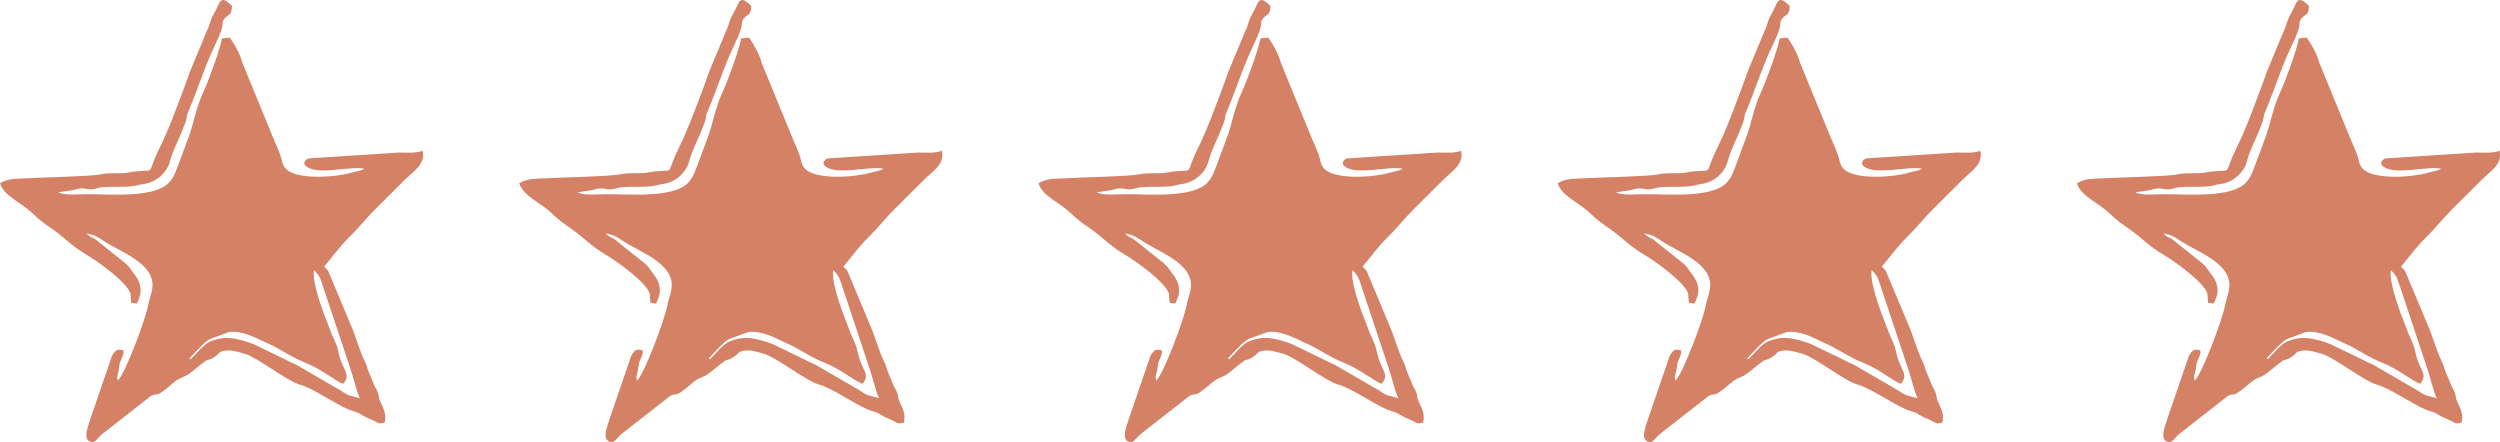
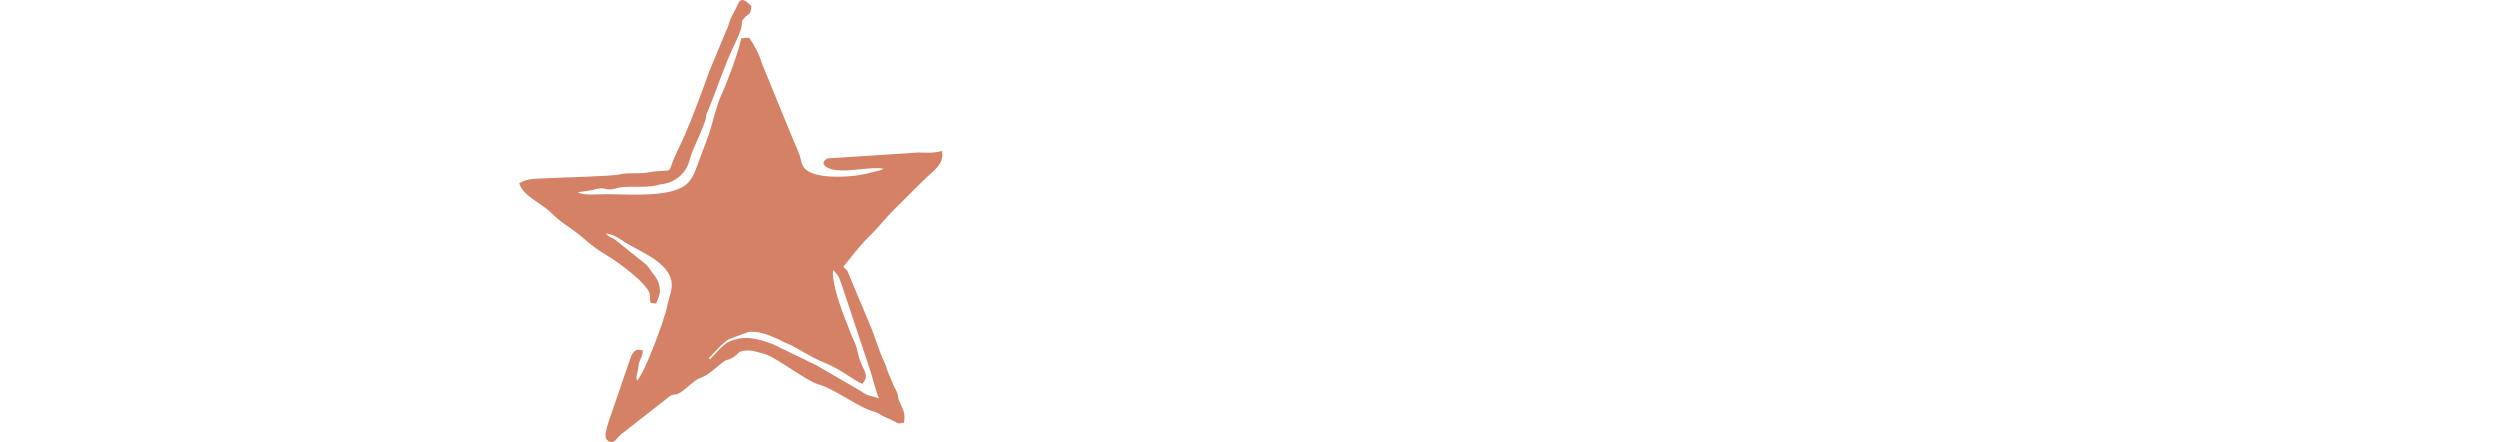
<svg xmlns="http://www.w3.org/2000/svg" width="130" height="23" viewBox="0 0 130 23" fill="none">
  <g clip-path="url(#clip0_1_499)">
    <path fill-rule="evenodd" clip-rule="evenodd" d="M18.718 20.714C18.563 20.448 18.354 19.531 18.194 19.09L16.805 14.916C16.66 14.532 16.689 14.404 16.329 14.046C16.229 14.545 16.608 15.667 16.817 16.249L17.11 17.003C17.203 17.275 17.264 17.418 17.396 17.7C17.541 18.006 17.563 18.154 17.634 18.454C17.827 19.269 18.274 19.458 17.846 19.959C17.448 19.822 16.711 19.186 15.866 18.857C15.281 18.63 14.741 18.265 14.175 17.971C14.004 17.882 14.056 17.927 13.882 17.84C13.3 17.559 12.577 17.172 11.902 17.268L10.912 17.633C10.606 17.796 10.134 18.355 9.86 18.627L9.918 18.684C10.227 18.377 10.629 17.866 10.966 17.741C11.593 17.514 11.944 17.53 12.599 17.7C12.744 17.738 13.091 17.856 13.181 17.895L14.815 18.684C15.059 18.815 15.146 18.854 15.396 18.962L17.612 20.247C17.84 20.372 17.898 20.452 18.136 20.551L18.718 20.71V20.714ZM9.741 18.63V18.665C9.741 18.665 9.754 18.63 9.741 18.63ZM19.418 8.661V8.696C19.418 8.696 19.431 8.661 19.418 8.661ZM19.068 8.661V8.696C19.068 8.696 19.081 8.661 19.068 8.661ZM6.128 19.79C6.536 19.384 7.587 16.539 7.697 15.907C7.764 15.507 7.931 15.223 7.931 14.804C7.931 14.155 7.346 13.66 6.768 13.311C6.401 13.091 5.986 12.88 5.658 12.694C5.346 12.519 5.131 12.311 4.784 12.202L4.491 12.135C4.739 12.372 4.7 12.295 4.957 12.442L6.536 13.704C6.771 13.915 6.774 13.992 6.954 14.219C7.214 14.542 7.353 14.865 7.304 15.264C7.295 15.35 7.166 15.696 7.112 15.785L6.819 15.744L6.784 15.264C6.613 14.698 5.147 13.634 4.604 13.311C3.617 12.723 3.495 12.451 2.681 11.879C2.331 11.633 2.087 11.48 1.691 11.093C1.135 10.546 0.209 10.208 0 9.53C0.447 9.255 0.913 9.3 1.399 9.271C2.215 9.22 4.732 9.179 5.247 9.063C5.736 8.955 6.276 9.063 6.761 8.958C6.935 8.92 7.021 8.916 7.227 8.9C8.105 8.833 7.623 9.057 8.279 7.734C8.79 6.705 9.176 5.618 9.584 4.547L9.854 3.793C9.86 3.777 9.867 3.755 9.873 3.735L10.764 1.591C10.947 1.236 10.879 1.134 11.121 0.721C11.461 0.14 11.41 -0.34 12.069 0.315C12.03 0.859 11.908 0.677 11.67 0.971C11.442 1.252 11.793 1.089 11.207 2.287C10.658 3.413 10.297 4.608 9.809 5.765C9.671 6.094 9.757 5.88 9.696 6.171C9.645 6.411 9.619 6.404 9.536 6.634C9.327 7.21 9.002 7.766 8.844 8.373C8.677 9.025 8.066 9.498 7.465 9.568C7.25 9.594 7.266 9.616 7.057 9.655C6.488 9.763 5.887 9.677 5.308 9.738C5.086 9.76 5.038 9.815 4.842 9.84C4.443 9.891 4.466 9.719 3.967 9.84C3.723 9.898 3.755 9.904 3.501 9.93L3.035 9.997C3.363 10.185 4.128 10.093 4.549 10.099C4.565 10.099 4.591 10.099 4.607 10.099C5.764 10.099 8.076 10.304 8.803 9.479C9.082 9.159 9.121 8.936 9.262 8.603L9.864 6.98C9.902 6.861 9.96 6.682 9.989 6.574C10.143 6.014 10.288 5.417 10.529 4.892C10.851 4.192 11.413 2.665 11.545 1.993L11.953 1.955C12.214 2.339 12.487 2.812 12.606 3.269L14.008 6.689C14.127 6.967 14.184 7.143 14.297 7.385C14.409 7.628 14.461 7.772 14.561 8.021C14.667 8.287 14.644 8.504 14.818 8.725C15.351 9.409 17.596 9.195 18.248 8.984C18.515 8.897 18.701 8.916 18.949 8.773C18.194 8.626 16.698 9.086 16.02 8.715C15.757 8.571 15.757 8.395 16.02 8.239L20.756 7.932C21.219 7.932 21.537 7.98 21.981 7.846C22.122 8.555 21.534 8.868 21.048 9.351C20.544 9.853 20.039 10.358 19.534 10.857C18.988 11.397 18.711 11.796 18.132 12.362C17.644 12.841 17.248 13.401 16.853 13.867C17.139 14.152 17.033 14.037 17.152 14.299L18.21 16.824C18.509 17.489 18.672 18.189 18.997 18.854C19.151 19.17 19.052 19.077 19.187 19.375L19.405 19.895C19.476 20.11 19.579 20.221 19.65 20.416C19.743 20.678 19.65 20.627 19.798 20.937C20 21.356 20.084 21.577 20.003 21.979C19.679 22.043 19.737 22.027 19.422 21.867C19.132 21.721 19.049 21.727 18.782 21.554C18.518 21.388 18.46 21.43 18.139 21.299C17.403 20.992 16.281 20.183 15.573 19.991C14.924 19.816 13.352 18.559 12.715 18.393C12.374 18.304 12.072 18.189 11.725 18.233C11.307 18.285 11.471 18.39 11.082 18.604C10.674 18.828 10.921 18.569 10.442 18.953C10.256 19.1 10.027 19.301 9.799 19.461C9.568 19.624 9.384 19.627 9.156 19.796C8.905 19.985 8.738 20.151 8.513 20.314C8.092 20.624 8.243 20.429 7.873 20.57L5.308 22.574C5.009 22.836 4.935 23.092 4.655 22.951C4.289 22.762 4.626 22.072 4.729 21.695L5.826 18.499C6.041 18.122 6.16 18.166 6.417 18.217C6.459 18.499 6.25 18.684 6.211 18.972C6.179 19.205 6.202 19.119 6.144 19.378C6.08 19.659 6.073 19.515 6.125 19.784L6.128 19.79Z" fill="#D48166" />
  </g>
  <g clip-path="url(#clip1_1_499)">
    <path fill-rule="evenodd" clip-rule="evenodd" d="M45.718 20.714C45.563 20.448 45.354 19.531 45.194 19.09L43.805 14.916C43.66 14.532 43.689 14.404 43.329 14.046C43.229 14.545 43.608 15.667 43.818 16.249L44.11 17.003C44.203 17.275 44.264 17.418 44.396 17.7C44.541 18.006 44.563 18.154 44.634 18.454C44.827 19.269 45.274 19.458 44.846 19.959C44.448 19.822 43.711 19.186 42.866 18.857C42.281 18.63 41.741 18.265 41.175 17.971C41.004 17.882 41.056 17.927 40.882 17.84C40.3 17.559 39.577 17.172 38.902 17.268L37.912 17.633C37.606 17.796 37.134 18.355 36.86 18.627L36.918 18.684C37.227 18.377 37.629 17.866 37.966 17.741C38.593 17.514 38.944 17.53 39.599 17.7C39.744 17.738 40.091 17.856 40.181 17.895L41.815 18.684C42.059 18.815 42.146 18.854 42.397 18.962L44.612 20.247C44.84 20.372 44.898 20.452 45.136 20.551L45.718 20.71V20.714ZM36.741 18.63V18.665C36.741 18.665 36.754 18.63 36.741 18.63ZM46.418 8.661V8.696C46.418 8.696 46.431 8.661 46.418 8.661ZM46.068 8.661V8.696C46.068 8.696 46.081 8.661 46.068 8.661ZM33.128 19.79C33.536 19.384 34.587 16.539 34.697 15.907C34.764 15.507 34.931 15.223 34.931 14.804C34.931 14.155 34.346 13.66 33.767 13.311C33.401 13.091 32.986 12.88 32.658 12.694C32.346 12.519 32.131 12.311 31.784 12.202L31.491 12.135C31.739 12.372 31.7 12.295 31.957 12.442L33.536 13.704C33.771 13.915 33.774 13.992 33.954 14.219C34.214 14.542 34.353 14.865 34.304 15.264C34.295 15.35 34.166 15.696 34.111 15.785L33.819 15.744L33.784 15.264C33.613 14.698 32.147 13.634 31.604 13.311C30.617 12.723 30.495 12.451 29.681 11.879C29.331 11.633 29.087 11.48 28.691 11.093C28.135 10.546 27.209 10.208 27 9.53C27.447 9.255 27.913 9.3 28.398 9.271C29.215 9.22 31.732 9.179 32.247 9.063C32.736 8.955 33.276 9.063 33.761 8.958C33.935 8.92 34.022 8.916 34.227 8.9C35.105 8.833 34.623 9.057 35.279 7.734C35.79 6.705 36.175 5.618 36.584 4.547L36.854 3.793C36.86 3.777 36.867 3.755 36.873 3.735L37.764 1.591C37.947 1.236 37.879 1.134 38.121 0.721C38.461 0.14 38.41 -0.34 39.069 0.315C39.03 0.859 38.908 0.677 38.67 0.971C38.442 1.252 38.792 1.089 38.207 2.287C37.658 3.413 37.297 4.608 36.809 5.765C36.671 6.094 36.757 5.88 36.696 6.171C36.645 6.411 36.619 6.404 36.536 6.634C36.327 7.21 36.002 7.766 35.844 8.373C35.677 9.025 35.066 9.498 34.465 9.568C34.25 9.594 34.266 9.616 34.057 9.655C33.488 9.763 32.887 9.677 32.308 9.738C32.086 9.76 32.038 9.815 31.842 9.84C31.443 9.891 31.466 9.719 30.967 9.84C30.723 9.898 30.755 9.904 30.501 9.93L30.035 9.997C30.363 10.185 31.128 10.093 31.549 10.099C31.565 10.099 31.591 10.099 31.607 10.099C32.764 10.099 35.076 10.304 35.803 9.479C36.082 9.159 36.121 8.936 36.262 8.603L36.864 6.98C36.902 6.861 36.96 6.682 36.989 6.574C37.143 6.014 37.288 5.417 37.529 4.892C37.85 4.192 38.413 2.665 38.545 1.993L38.953 1.955C39.214 2.339 39.487 2.812 39.606 3.269L41.008 6.689C41.127 6.967 41.184 7.143 41.297 7.385C41.41 7.628 41.461 7.772 41.561 8.021C41.667 8.287 41.644 8.504 41.818 8.725C42.352 9.409 44.596 9.195 45.248 8.984C45.515 8.897 45.701 8.916 45.949 8.773C45.194 8.626 43.699 9.086 43.02 8.715C42.757 8.571 42.757 8.395 43.02 8.239L47.756 7.932C48.219 7.932 48.537 7.98 48.981 7.846C49.122 8.555 48.534 8.868 48.048 9.351C47.544 9.853 47.039 10.358 46.534 10.857C45.988 11.397 45.711 11.796 45.132 12.362C44.644 12.841 44.248 13.401 43.853 13.867C44.139 14.152 44.033 14.037 44.152 14.299L45.21 16.824C45.508 17.489 45.672 18.189 45.997 18.854C46.151 19.17 46.052 19.077 46.187 19.375L46.406 19.895C46.476 20.11 46.579 20.221 46.65 20.416C46.743 20.678 46.65 20.627 46.798 20.937C47 21.356 47.084 21.577 47.004 21.979C46.679 22.043 46.737 22.027 46.422 21.867C46.132 21.721 46.049 21.727 45.782 21.554C45.518 21.388 45.46 21.43 45.139 21.299C44.403 20.992 43.281 20.183 42.573 19.991C41.924 19.816 40.352 18.559 39.715 18.393C39.374 18.304 39.072 18.189 38.725 18.233C38.307 18.285 38.471 18.39 38.082 18.604C37.674 18.828 37.921 18.569 37.442 18.953C37.256 19.1 37.028 19.301 36.799 19.461C36.568 19.624 36.385 19.627 36.156 19.796C35.906 19.985 35.738 20.151 35.513 20.314C35.092 20.624 35.243 20.429 34.873 20.57L32.308 22.574C32.009 22.836 31.935 23.092 31.655 22.951C31.289 22.762 31.626 22.072 31.729 21.695L32.825 18.499C33.041 18.122 33.16 18.166 33.417 18.217C33.459 18.499 33.25 18.684 33.211 18.972C33.179 19.205 33.202 19.119 33.144 19.378C33.08 19.659 33.073 19.515 33.124 19.784L33.128 19.79Z" fill="#D48166" />
  </g>
  <g clip-path="url(#clip2_1_499)">
-     <path fill-rule="evenodd" clip-rule="evenodd" d="M72.718 20.714C72.563 20.448 72.354 19.531 72.194 19.09L70.805 14.916C70.66 14.532 70.689 14.404 70.329 14.046C70.229 14.545 70.609 15.667 70.817 16.249L71.11 17.003C71.203 17.275 71.264 17.418 71.396 17.7C71.541 18.006 71.563 18.154 71.634 18.454C71.827 19.269 72.274 19.458 71.846 19.959C71.448 19.822 70.711 19.186 69.866 18.857C69.281 18.63 68.741 18.265 68.175 17.971C68.004 17.882 68.056 17.927 67.882 17.84C67.3 17.559 66.577 17.172 65.902 17.268L64.912 17.633C64.606 17.796 64.134 18.355 63.86 18.627L63.918 18.684C64.227 18.377 64.629 17.866 64.966 17.741C65.593 17.514 65.944 17.53 66.599 17.7C66.744 17.738 67.091 17.856 67.181 17.895L68.815 18.684C69.059 18.815 69.146 18.854 69.397 18.962L71.612 20.247C71.84 20.372 71.898 20.452 72.136 20.551L72.718 20.71V20.714ZM63.741 18.63V18.665C63.741 18.665 63.754 18.63 63.741 18.63ZM73.418 8.661V8.696C73.418 8.696 73.431 8.661 73.418 8.661ZM73.068 8.661V8.696C73.068 8.696 73.081 8.661 73.068 8.661ZM60.128 19.79C60.536 19.384 61.587 16.539 61.697 15.907C61.764 15.507 61.931 15.223 61.931 14.804C61.931 14.155 61.346 13.66 60.767 13.311C60.401 13.091 59.986 12.88 59.658 12.694C59.346 12.519 59.131 12.311 58.784 12.202L58.491 12.135C58.739 12.372 58.7 12.295 58.958 12.442L60.536 13.704C60.771 13.915 60.774 13.992 60.954 14.219C61.214 14.542 61.353 14.865 61.304 15.264C61.295 15.35 61.166 15.696 61.111 15.785L60.819 15.744L60.784 15.264C60.613 14.698 59.147 13.634 58.604 13.311C57.617 12.723 57.495 12.451 56.681 11.879C56.331 11.633 56.087 11.48 55.691 11.093C55.135 10.546 54.209 10.208 54 9.53C54.447 9.255 54.913 9.3 55.398 9.271C56.215 9.22 58.732 9.179 59.247 9.063C59.736 8.955 60.276 9.063 60.761 8.958C60.935 8.92 61.022 8.916 61.227 8.9C62.105 8.833 61.623 9.057 62.279 7.734C62.79 6.705 63.175 5.618 63.584 4.547L63.854 3.793C63.86 3.777 63.867 3.755 63.873 3.735L64.764 1.591C64.947 1.236 64.879 1.134 65.121 0.721C65.461 0.14 65.41 -0.34 66.069 0.315C66.03 0.859 65.908 0.677 65.67 0.971C65.442 1.252 65.793 1.089 65.207 2.287C64.658 3.413 64.297 4.608 63.809 5.765C63.671 6.094 63.757 5.88 63.696 6.171C63.645 6.411 63.619 6.404 63.536 6.634C63.327 7.21 63.002 7.766 62.844 8.373C62.677 9.025 62.066 9.498 61.465 9.568C61.25 9.594 61.266 9.616 61.057 9.655C60.488 9.763 59.887 9.677 59.308 9.738C59.086 9.76 59.038 9.815 58.842 9.84C58.443 9.891 58.466 9.719 57.967 9.84C57.723 9.898 57.755 9.904 57.501 9.93L57.035 9.997C57.363 10.185 58.128 10.093 58.549 10.099C58.565 10.099 58.591 10.099 58.607 10.099C59.764 10.099 62.076 10.304 62.803 9.479C63.082 9.159 63.121 8.936 63.262 8.603L63.864 6.98C63.902 6.861 63.96 6.682 63.989 6.574C64.143 6.014 64.288 5.417 64.529 4.892C64.85 4.192 65.413 2.665 65.545 1.993L65.953 1.955C66.214 2.339 66.487 2.812 66.606 3.269L68.008 6.689C68.127 6.967 68.184 7.143 68.297 7.385C68.409 7.628 68.461 7.772 68.561 8.021C68.667 8.287 68.644 8.504 68.818 8.725C69.352 9.409 71.596 9.195 72.248 8.984C72.515 8.897 72.701 8.916 72.949 8.773C72.194 8.626 70.698 9.086 70.02 8.715C69.757 8.571 69.757 8.395 70.02 8.239L74.756 7.932C75.219 7.932 75.537 7.98 75.981 7.846C76.122 8.555 75.534 8.868 75.048 9.351C74.544 9.853 74.039 10.358 73.534 10.857C72.988 11.397 72.711 11.796 72.132 12.362C71.644 12.841 71.248 13.401 70.853 13.867C71.139 14.152 71.033 14.037 71.152 14.299L72.21 16.824C72.508 17.489 72.672 18.189 72.997 18.854C73.151 19.17 73.052 19.077 73.187 19.375L73.406 19.895C73.476 20.11 73.579 20.221 73.65 20.416C73.743 20.678 73.65 20.627 73.798 20.937C74 21.356 74.084 21.577 74.004 21.979C73.679 22.043 73.737 22.027 73.422 21.867C73.132 21.721 73.049 21.727 72.782 21.554C72.518 21.388 72.46 21.43 72.139 21.299C71.403 20.992 70.281 20.183 69.573 19.991C68.924 19.816 67.352 18.559 66.715 18.393C66.374 18.304 66.072 18.189 65.725 18.233C65.307 18.285 65.471 18.39 65.082 18.604C64.674 18.828 64.921 18.569 64.442 18.953C64.256 19.1 64.028 19.301 63.799 19.461C63.568 19.624 63.385 19.627 63.156 19.796C62.906 19.985 62.738 20.151 62.513 20.314C62.092 20.624 62.243 20.429 61.873 20.57L59.308 22.574C59.009 22.836 58.935 23.092 58.655 22.951C58.289 22.762 58.626 22.072 58.729 21.695L59.825 18.499C60.041 18.122 60.16 18.166 60.417 18.217C60.459 18.499 60.25 18.684 60.211 18.972C60.179 19.205 60.202 19.119 60.144 19.378C60.08 19.659 60.073 19.515 60.124 19.784L60.128 19.79Z" fill="#D48166" />
-   </g>
+     </g>
  <g clip-path="url(#clip3_1_499)">
-     <path fill-rule="evenodd" clip-rule="evenodd" d="M99.718 20.714C99.563 20.448 99.354 19.531 99.194 19.09L97.805 14.916C97.66 14.532 97.689 14.404 97.329 14.046C97.229 14.545 97.609 15.667 97.817 16.249L98.11 17.003C98.203 17.275 98.264 17.418 98.396 17.7C98.541 18.006 98.563 18.154 98.634 18.454C98.827 19.269 99.274 19.458 98.846 19.959C98.448 19.822 97.711 19.186 96.866 18.857C96.281 18.63 95.741 18.265 95.175 17.971C95.004 17.882 95.056 17.927 94.882 17.84C94.3 17.559 93.577 17.172 92.902 17.268L91.912 17.633C91.606 17.796 91.134 18.355 90.86 18.627L90.918 18.684C91.227 18.377 91.629 17.866 91.966 17.741C92.593 17.514 92.944 17.53 93.599 17.7C93.744 17.738 94.091 17.856 94.181 17.895L95.815 18.684C96.059 18.815 96.146 18.854 96.397 18.962L98.612 20.247C98.84 20.372 98.898 20.452 99.136 20.551L99.718 20.71V20.714ZM90.741 18.63V18.665C90.741 18.665 90.754 18.63 90.741 18.63ZM100.418 8.661V8.696C100.418 8.696 100.431 8.661 100.418 8.661ZM100.068 8.661V8.696C100.068 8.696 100.081 8.661 100.068 8.661ZM87.128 19.79C87.536 19.384 88.587 16.539 88.697 15.907C88.764 15.507 88.931 15.223 88.931 14.804C88.931 14.155 88.346 13.66 87.767 13.311C87.401 13.091 86.986 12.88 86.658 12.694C86.347 12.519 86.131 12.311 85.784 12.202L85.491 12.135C85.739 12.372 85.7 12.295 85.957 12.442L87.536 13.704C87.771 13.915 87.774 13.992 87.954 14.219C88.214 14.542 88.353 14.865 88.304 15.264C88.295 15.35 88.166 15.696 88.112 15.785L87.819 15.744L87.784 15.264C87.613 14.698 86.147 13.634 85.604 13.311C84.617 12.723 84.495 12.451 83.681 11.879C83.331 11.633 83.087 11.48 82.691 11.093C82.135 10.546 81.209 10.208 81 9.53C81.447 9.255 81.913 9.3 82.398 9.271C83.215 9.22 85.732 9.179 86.247 9.063C86.736 8.955 87.276 9.063 87.761 8.958C87.935 8.92 88.022 8.916 88.227 8.9C89.105 8.833 88.623 9.057 89.278 7.734C89.79 6.705 90.175 5.618 90.584 4.547L90.854 3.793C90.86 3.777 90.867 3.755 90.873 3.735L91.764 1.591C91.947 1.236 91.879 1.134 92.121 0.721C92.461 0.14 92.41 -0.34 93.069 0.315C93.03 0.859 92.908 0.677 92.67 0.971C92.442 1.252 92.793 1.089 92.207 2.287C91.658 3.413 91.297 4.608 90.809 5.765C90.671 6.094 90.757 5.88 90.696 6.171C90.645 6.411 90.619 6.404 90.536 6.634C90.327 7.21 90.002 7.766 89.844 8.373C89.677 9.025 89.066 9.498 88.465 9.568C88.25 9.594 88.266 9.616 88.057 9.655C87.488 9.763 86.887 9.677 86.308 9.738C86.086 9.76 86.038 9.815 85.842 9.84C85.443 9.891 85.466 9.719 84.967 9.84C84.723 9.898 84.755 9.904 84.501 9.93L84.035 9.997C84.363 10.185 85.128 10.093 85.549 10.099C85.565 10.099 85.591 10.099 85.607 10.099C86.764 10.099 89.076 10.304 89.803 9.479C90.082 9.159 90.121 8.936 90.262 8.603L90.864 6.98C90.902 6.861 90.96 6.682 90.989 6.574C91.143 6.014 91.288 5.417 91.529 4.892C91.85 4.192 92.413 2.665 92.545 1.993L92.953 1.955C93.214 2.339 93.487 2.812 93.606 3.269L95.008 6.689C95.127 6.967 95.184 7.143 95.297 7.385C95.409 7.628 95.461 7.772 95.561 8.021C95.667 8.287 95.644 8.504 95.818 8.725C96.352 9.409 98.596 9.195 99.248 8.984C99.515 8.897 99.701 8.916 99.949 8.773C99.194 8.626 97.698 9.086 97.02 8.715C96.757 8.571 96.757 8.395 97.02 8.239L101.756 7.932C102.219 7.932 102.537 7.98 102.981 7.846C103.122 8.555 102.534 8.868 102.048 9.351C101.544 9.853 101.039 10.358 100.534 10.857C99.988 11.397 99.711 11.796 99.132 12.362C98.644 12.841 98.248 13.401 97.853 13.867C98.139 14.152 98.033 14.037 98.152 14.299L99.21 16.824C99.508 17.489 99.672 18.189 99.997 18.854C100.152 19.17 100.052 19.077 100.187 19.375L100.406 19.895C100.476 20.11 100.579 20.221 100.65 20.416C100.743 20.678 100.65 20.627 100.798 20.937C101 21.356 101.084 21.577 101.004 21.979C100.679 22.043 100.737 22.027 100.422 21.867C100.132 21.721 100.049 21.727 99.782 21.554C99.518 21.388 99.46 21.43 99.139 21.299C98.403 20.992 97.281 20.183 96.573 19.991C95.924 19.816 94.352 18.559 93.715 18.393C93.374 18.304 93.072 18.189 92.725 18.233C92.307 18.285 92.471 18.39 92.082 18.604C91.674 18.828 91.921 18.569 91.442 18.953C91.256 19.1 91.028 19.301 90.799 19.461C90.568 19.624 90.385 19.627 90.156 19.796C89.906 19.985 89.738 20.151 89.513 20.314C89.092 20.624 89.243 20.429 88.873 20.57L86.308 22.574C86.009 22.836 85.935 23.092 85.655 22.951C85.289 22.762 85.626 22.072 85.729 21.695L86.826 18.499C87.041 18.122 87.16 18.166 87.417 18.217C87.459 18.499 87.25 18.684 87.211 18.972C87.179 19.205 87.202 19.119 87.144 19.378C87.079 19.659 87.073 19.515 87.124 19.784L87.128 19.79Z" fill="#D48166" />
-   </g>
+     </g>
  <g clip-path="url(#clip4_1_499)">
    <path fill-rule="evenodd" clip-rule="evenodd" d="M126.718 20.714C126.563 20.448 126.354 19.531 126.193 19.09L124.805 14.916C124.66 14.532 124.689 14.404 124.329 14.046C124.229 14.545 124.609 15.667 124.817 16.249L125.11 17.003C125.203 17.275 125.264 17.418 125.396 17.7C125.541 18.006 125.563 18.154 125.634 18.454C125.827 19.269 126.274 19.458 125.846 19.959C125.448 19.822 124.711 19.186 123.866 18.857C123.281 18.63 122.741 18.265 122.175 17.971C122.004 17.882 122.056 17.927 121.882 17.84C121.3 17.559 120.577 17.172 119.902 17.268L118.912 17.633C118.606 17.796 118.134 18.355 117.86 18.627L117.918 18.684C118.227 18.377 118.629 17.866 118.966 17.741C119.593 17.514 119.944 17.53 120.599 17.7C120.744 17.738 121.091 17.856 121.181 17.895L122.815 18.684C123.059 18.815 123.146 18.854 123.396 18.962L125.612 20.247C125.84 20.372 125.898 20.452 126.136 20.551L126.718 20.71V20.714ZM117.741 18.63V18.665C117.741 18.665 117.754 18.63 117.741 18.63ZM127.418 8.661V8.696C127.418 8.696 127.431 8.661 127.418 8.661ZM127.068 8.661V8.696C127.068 8.696 127.081 8.661 127.068 8.661ZM114.128 19.79C114.536 19.384 115.587 16.539 115.697 15.907C115.764 15.507 115.931 15.223 115.931 14.804C115.931 14.155 115.346 13.66 114.767 13.311C114.401 13.091 113.986 12.88 113.658 12.694C113.346 12.519 113.131 12.311 112.784 12.202L112.491 12.135C112.739 12.372 112.7 12.295 112.957 12.442L114.536 13.704C114.771 13.915 114.774 13.992 114.954 14.219C115.214 14.542 115.353 14.865 115.304 15.264C115.295 15.35 115.166 15.696 115.112 15.785L114.819 15.744L114.784 15.264C114.613 14.698 113.147 13.634 112.604 13.311C111.617 12.723 111.495 12.451 110.681 11.879C110.331 11.633 110.087 11.48 109.691 11.093C109.135 10.546 108.209 10.208 108 9.53C108.447 9.255 108.913 9.3 109.399 9.271C110.215 9.22 112.732 9.179 113.247 9.063C113.735 8.955 114.276 9.063 114.761 8.958C114.935 8.92 115.021 8.916 115.227 8.9C116.105 8.833 115.623 9.057 116.279 7.734C116.79 6.705 117.176 5.618 117.584 4.547L117.854 3.793C117.86 3.777 117.867 3.755 117.873 3.735L118.764 1.591C118.947 1.236 118.879 1.134 119.121 0.721C119.461 0.14 119.41 -0.34 120.069 0.315C120.03 0.859 119.908 0.677 119.67 0.971C119.442 1.252 119.792 1.089 119.207 2.287C118.658 3.413 118.298 4.608 117.809 5.765C117.671 6.094 117.757 5.88 117.696 6.171C117.645 6.411 117.619 6.404 117.536 6.634C117.327 7.21 117.002 7.766 116.844 8.373C116.677 9.025 116.066 9.498 115.465 9.568C115.25 9.594 115.266 9.616 115.057 9.655C114.488 9.763 113.887 9.677 113.308 9.738C113.086 9.76 113.038 9.815 112.842 9.84C112.443 9.891 112.466 9.719 111.967 9.84C111.723 9.898 111.755 9.904 111.501 9.93L111.035 9.997C111.363 10.185 112.128 10.093 112.549 10.099C112.565 10.099 112.591 10.099 112.607 10.099C113.764 10.099 116.076 10.304 116.803 9.479C117.082 9.159 117.121 8.936 117.262 8.603L117.864 6.98C117.902 6.861 117.96 6.682 117.989 6.574C118.143 6.014 118.288 5.417 118.529 4.892C118.851 4.192 119.413 2.665 119.545 1.993L119.953 1.955C120.214 2.339 120.487 2.812 120.606 3.269L122.008 6.689C122.127 6.967 122.184 7.143 122.297 7.385C122.409 7.628 122.461 7.772 122.561 8.021C122.667 8.287 122.644 8.504 122.818 8.725C123.351 9.409 125.596 9.195 126.248 8.984C126.515 8.897 126.701 8.916 126.949 8.773C126.193 8.626 124.699 9.086 124.02 8.715C123.757 8.571 123.757 8.395 124.02 8.239L128.756 7.932C129.219 7.932 129.537 7.98 129.981 7.846C130.122 8.555 129.534 8.868 129.048 9.351C128.544 9.853 128.039 10.358 127.534 10.857C126.988 11.397 126.711 11.796 126.132 12.362C125.644 12.841 125.248 13.401 124.853 13.867C125.139 14.152 125.033 14.037 125.152 14.299L126.21 16.824C126.509 17.489 126.673 18.189 126.997 18.854C127.152 19.17 127.052 19.077 127.187 19.375L127.406 19.895C127.476 20.11 127.579 20.221 127.65 20.416C127.743 20.678 127.65 20.627 127.798 20.937C128 21.356 128.084 21.577 128.004 21.979C127.679 22.043 127.737 22.027 127.422 21.867C127.132 21.721 127.049 21.727 126.782 21.554C126.518 21.388 126.46 21.43 126.139 21.299C125.403 20.992 124.281 20.183 123.573 19.991C122.924 19.816 121.352 18.559 120.715 18.393C120.374 18.304 120.072 18.189 119.725 18.233C119.307 18.285 119.471 18.39 119.082 18.604C118.674 18.828 118.921 18.569 118.442 18.953C118.256 19.1 118.027 19.301 117.799 19.461C117.568 19.624 117.384 19.627 117.156 19.796C116.905 19.985 116.738 20.151 116.513 20.314C116.092 20.624 116.243 20.429 115.873 20.57L113.308 22.574C113.009 22.836 112.935 23.092 112.655 22.951C112.289 22.762 112.626 22.072 112.729 21.695L113.826 18.499C114.041 18.122 114.16 18.166 114.417 18.217C114.459 18.499 114.25 18.684 114.211 18.972C114.179 19.205 114.202 19.119 114.144 19.378C114.079 19.659 114.073 19.515 114.125 19.784L114.128 19.79Z" fill="#D48166" />
  </g>
  <defs>
    <clipPath id="clip0_1_499">
-       <rect width="22" height="23" fill="white" />
-     </clipPath>
+       </clipPath>
    <clipPath id="clip1_1_499">
      <rect width="22" height="23" fill="white" transform="translate(27)" />
    </clipPath>
    <clipPath id="clip2_1_499">
-       <rect width="22" height="23" fill="white" transform="translate(54)" />
-     </clipPath>
+       </clipPath>
    <clipPath id="clip3_1_499">
      <rect width="22" height="23" fill="white" transform="translate(81)" />
    </clipPath>
    <clipPath id="clip4_1_499">
-       <rect width="22" height="23" fill="white" transform="translate(108)" />
-     </clipPath>
+       </clipPath>
  </defs>
</svg>